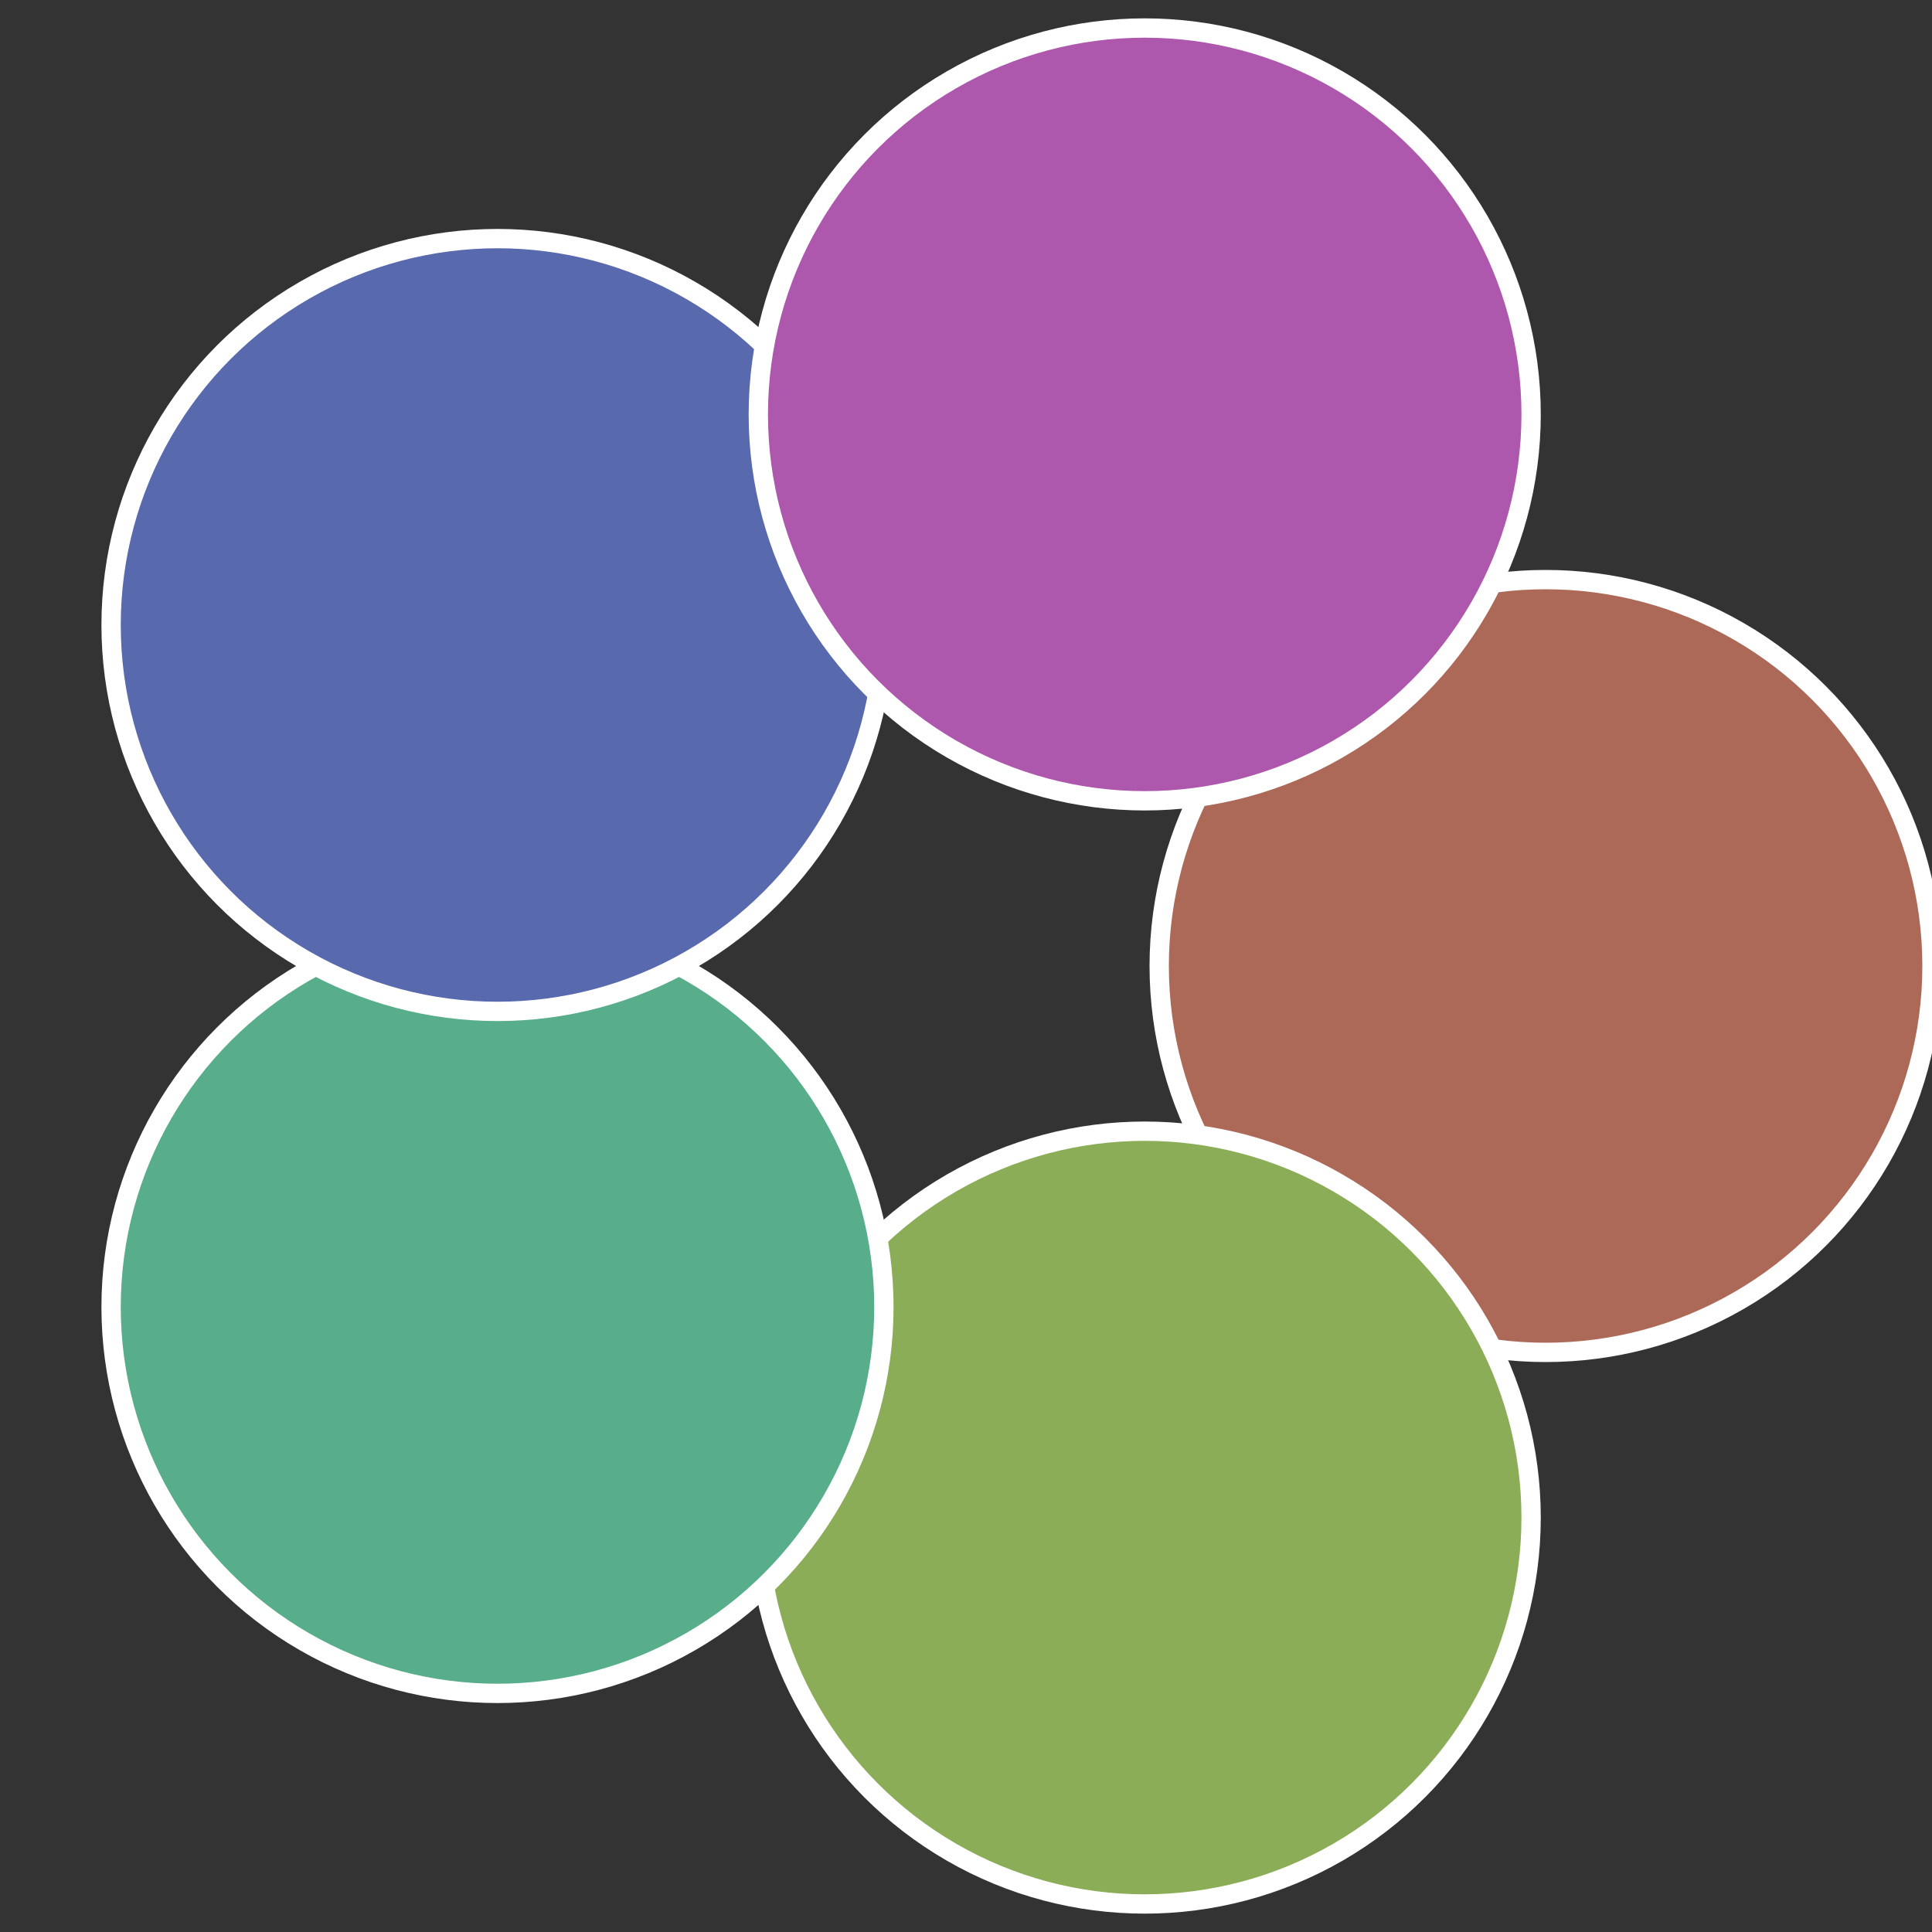
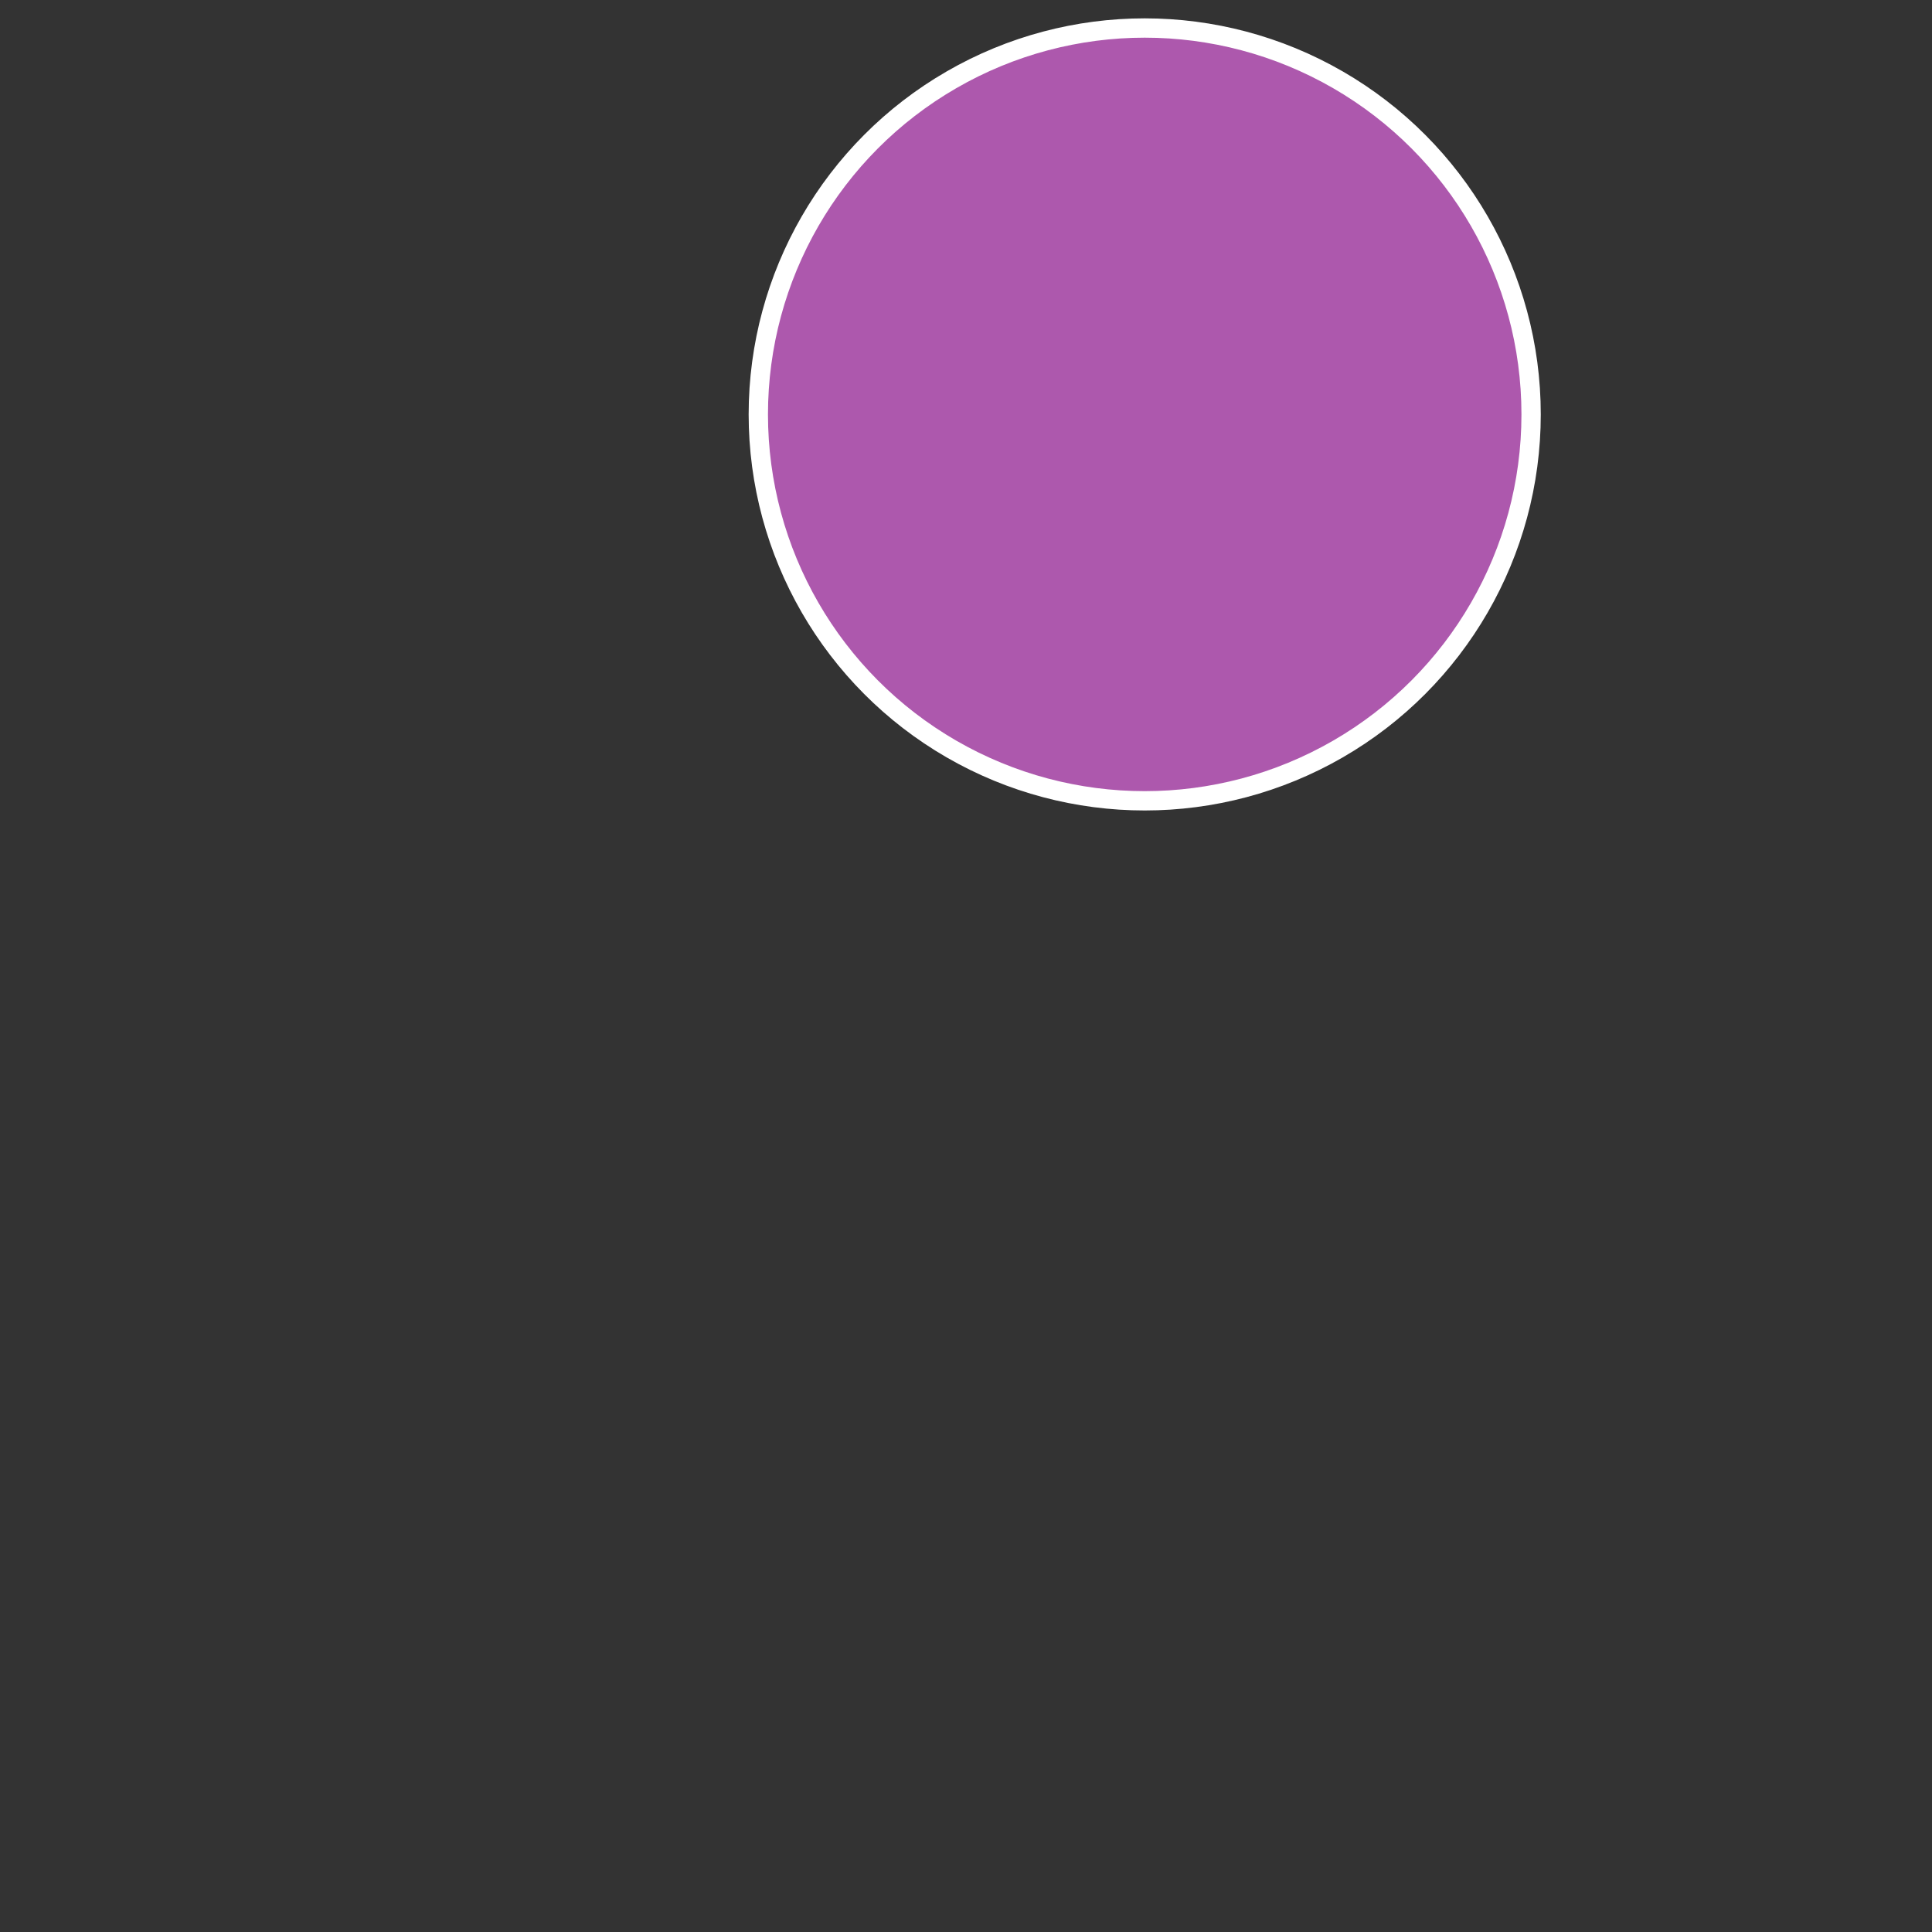
<svg xmlns="http://www.w3.org/2000/svg" width="500" height="500" viewBox="-1 -1 2 2">
  <rect x="-1" y="-1" width="2" height="2" fill="#333333" stroke="none" />
-   <circle cx="0.6" cy="0" r="0.4" fill="#ad6958" stroke="#fff" stroke-width="1%" />
-   <circle cx="0.185" cy="0.571" r="0.4" fill="#8bad58" stroke="#fff" stroke-width="1%" />
-   <circle cx="-0.485" cy="0.353" r="0.4" fill="#58ad8b" stroke="#fff" stroke-width="1%" />
-   <circle cx="-0.485" cy="-0.353" r="0.4" fill="#5869ad" stroke="#fff" stroke-width="1%" />
  <circle cx="0.185" cy="-0.571" r="0.4" fill="#ad58ad" stroke="#fff" stroke-width="1%" />
</svg>